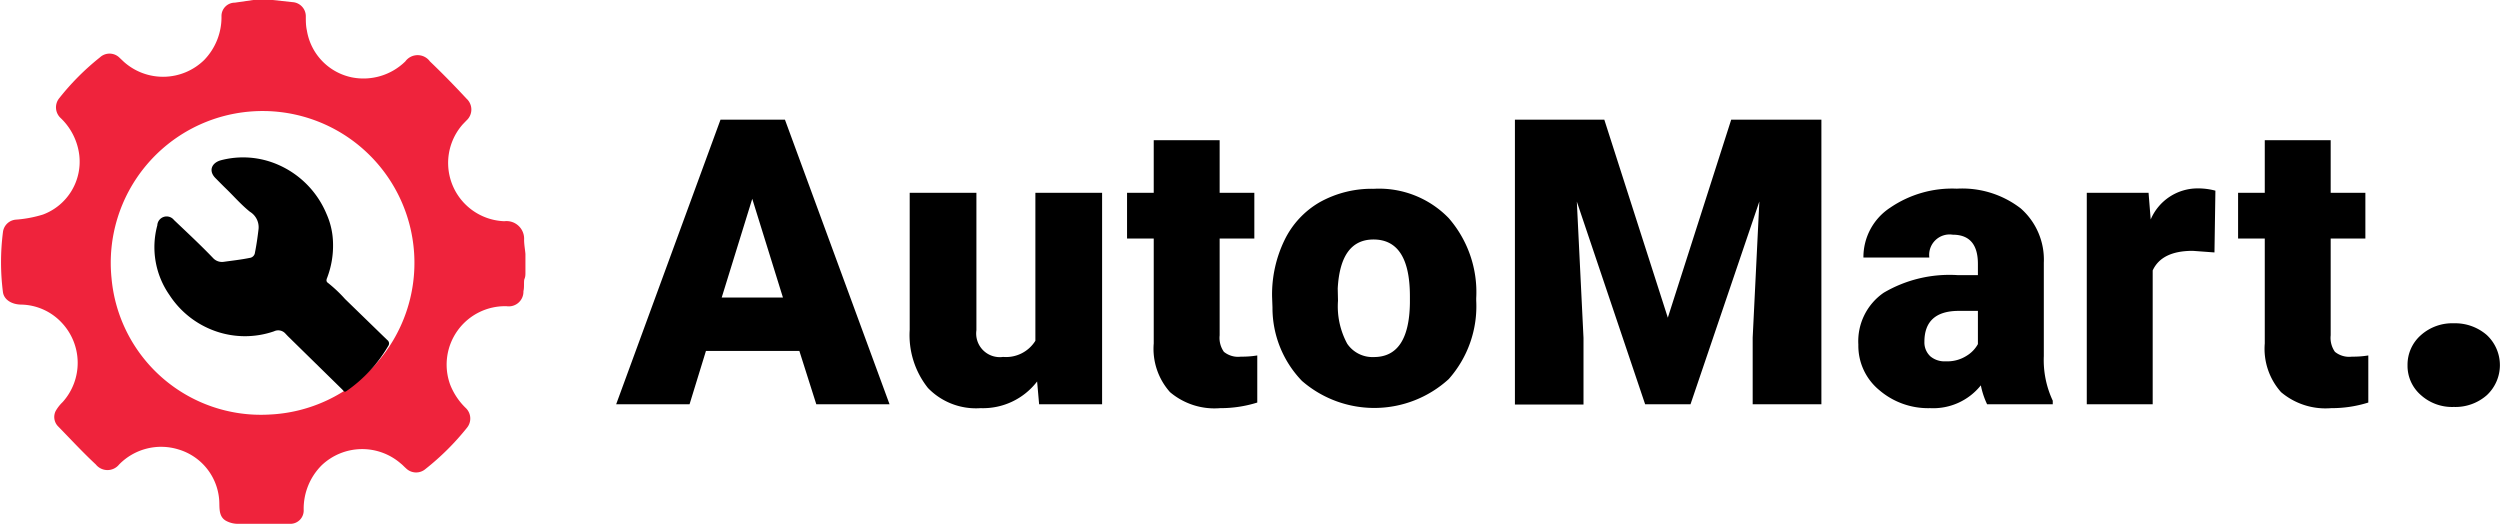
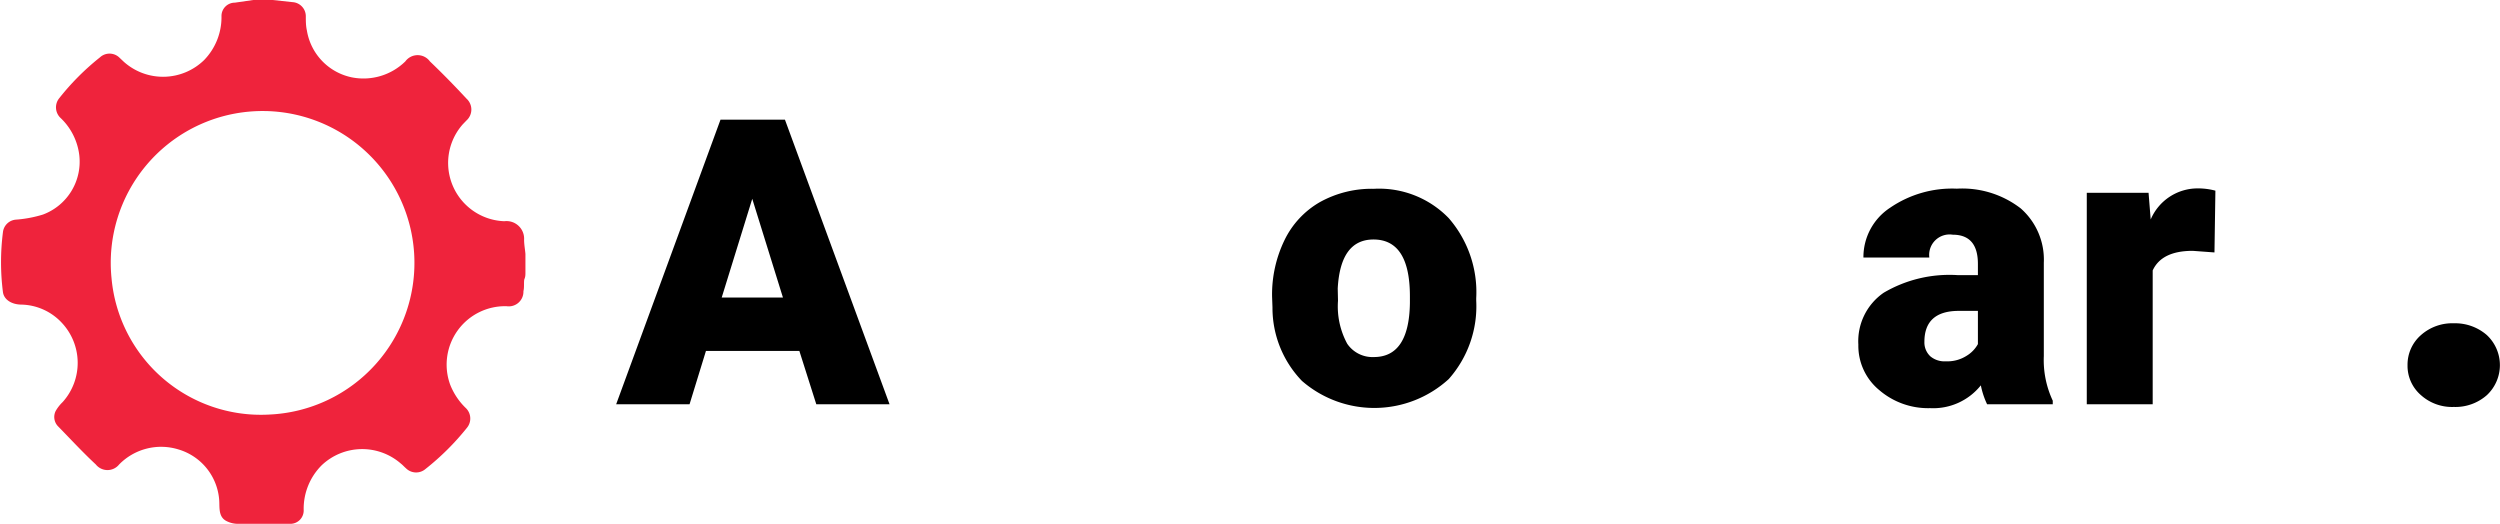
<svg xmlns="http://www.w3.org/2000/svg" id="logo" viewBox="0 0 187.37 39.27">
  <defs>
    <style>.cls-1{fill:#ef233c;}.cls-2{fill:#000000;}.cls-3{fill:#000000;}</style>
  </defs>
  <g id="Layer_120_Image" data-name="Layer 120 Image">
    <path class="cls-1" d="M22.8,2.7h1.46l1.48.16a1.06,1.06,0,0,1,1,1.05c0,.36,0,.72.08,1.07A4.29,4.29,0,0,0,30.2,8.5a4.48,4.48,0,0,0,4-1.2,1.14,1.14,0,0,1,1.84,0c.94.9,1.85,1.83,2.74,2.79a1.1,1.1,0,0,1,0,1.64l-.27.28a4.37,4.37,0,0,0,3.11,7.27,1.32,1.32,0,0,1,1.48,1.39c0,.35.07.71.1,1.06v1.39c0,.16,0,.32-.07.48s0,.62-.08.92a1.1,1.1,0,0,1-1.26,1.13,4.38,4.38,0,0,0-4.23,5.88,4.94,4.94,0,0,0,1.19,1.77,1.09,1.09,0,0,1,.06,1.47,19.22,19.22,0,0,1-3.1,3.08,1.08,1.08,0,0,1-1.47-.06c-.13-.11-.24-.24-.37-.34a4.41,4.41,0,0,0-5.94.12,4.61,4.61,0,0,0-1.35,3.33,1,1,0,0,1-1,1.06c-1.3,0-2.61,0-3.91,0a1.9,1.9,0,0,1-.88-.21c-.5-.26-.52-.76-.53-1.27a4.28,4.28,0,0,0-3.08-4.1,4.4,4.4,0,0,0-4.43,1.13,1.12,1.12,0,0,1-1.75,0c-1-.93-1.9-1.91-2.84-2.87A1,1,0,0,1,8,33.49a3,3,0,0,1,.52-.66,4.39,4.39,0,0,0-.07-5.94,4.26,4.26,0,0,0-3-1.36c-.78,0-1.34-.39-1.41-.94a17.68,17.68,0,0,1,0-4.48,1.06,1.06,0,0,1,1-.95,9.1,9.1,0,0,0,2-.38,4.23,4.23,0,0,0,2.72-4.47,4.6,4.6,0,0,0-1.38-2.75,1.09,1.09,0,0,1-.12-1.5A18.8,18.8,0,0,1,11.31,7,1.06,1.06,0,0,1,12.75,7l.36.34a4.41,4.41,0,0,0,6-.13A4.61,4.61,0,0,0,20.42,3.9a1,1,0,0,1,1-1ZM24,33.77A11.38,11.38,0,1,0,12.18,23.56,11.24,11.24,0,0,0,24,33.77Z" transform="translate(-3.82 -2.7)" />
-     <path class="cls-2" d="M28.78,20.94a6.75,6.75,0,0,1-.43,2.55c-.06.15-.12.3.06.42a10.3,10.3,0,0,1,1.27,1.2l3.16,3.07a.32.32,0,0,1,.07.46A10.58,10.58,0,0,1,29.8,32c-.07.06-.15.09-.23,0l-.1-.11-4.08-4-.18-.19a.72.72,0,0,0-.85-.17,6.65,6.65,0,0,1-4.36,0,6.79,6.79,0,0,1-3.48-2.72,6.26,6.26,0,0,1-.91-5.22.7.7,0,0,1,1.25-.4c1,.95,2,1.88,2.92,2.84a.91.91,0,0,0,.83.29c.64-.09,1.29-.16,1.92-.29a.45.45,0,0,0,.4-.41c.12-.59.2-1.18.27-1.77a1.36,1.36,0,0,0-.65-1.28c-.66-.53-1.2-1.16-1.8-1.74-.26-.25-.51-.51-.77-.77-.56-.55-.3-1.16.4-1.35a6.55,6.55,0,0,1,4.27.33,6.92,6.92,0,0,1,3.64,3.69A5.62,5.62,0,0,1,28.78,20.94Z" transform="translate(-3.82 -2.7)" />
  </g>
  <g id="AutoMart.">
    <path class="cls-3" d="M63.73,29h-7l-1.23,4H50l7.82-21.33h4.83L70.49,33H65Zm-5.82-4H62.5l-2.3-7.4Z" transform="translate(-3.82 -2.7)" />
-     <path class="cls-3" d="M81.55,31.29a5.11,5.11,0,0,1-4.23,2,5,5,0,0,1-3.95-1.51A6.36,6.36,0,0,1,72,27.42V17.15H77v10.3a1.77,1.77,0,0,0,2,2,2.59,2.59,0,0,0,2.42-1.21V17.15h5V33H81.7Z" transform="translate(-3.82 -2.7)" />
-     <path class="cls-3" d="M95.23,13.21v3.94h2.6v3.43h-2.6v7.25a1.81,1.81,0,0,0,.32,1.24,1.69,1.69,0,0,0,1.27.36,7,7,0,0,0,1.23-.09v3.53a9.18,9.18,0,0,1-2.78.42,5.16,5.16,0,0,1-3.76-1.2,4.88,4.88,0,0,1-1.22-3.65V20.58h-2V17.15h2V13.21Z" transform="translate(-3.82 -2.7)" />
    <path class="cls-3" d="M99.16,24.93a9.33,9.33,0,0,1,.93-4.23,6.59,6.59,0,0,1,2.65-2.85,8,8,0,0,1,4.05-1,7.26,7.26,0,0,1,5.61,2.2,8.45,8.45,0,0,1,2.06,6v.18a8.22,8.22,0,0,1-2.06,5.88,8.27,8.27,0,0,1-11,.14,7.87,7.87,0,0,1-2.21-5.5Zm4.94.31a5.88,5.88,0,0,0,.69,3.22,2.29,2.29,0,0,0,2,1q2.64,0,2.7-4.05v-.5q0-4.26-2.73-4.26-2.48,0-2.68,3.67Z" transform="translate(-3.82 -2.7)" />
-     <path class="cls-3" d="M124.06,11.67l4.76,14.84,4.75-14.84h6.76V33h-5.15V28l.5-10.2L130.52,33h-3.4L122,17.81l.5,10.21v5h-5.14V11.67Z" transform="translate(-3.82 -2.7)" />
    <path class="cls-3" d="M152.75,33a6,6,0,0,1-.47-1.42,4.57,4.57,0,0,1-3.8,1.71,5.62,5.62,0,0,1-3.81-1.35,4.3,4.3,0,0,1-1.57-3.41,4.41,4.41,0,0,1,1.9-3.89,9.71,9.71,0,0,1,5.54-1.32h1.52v-.84q0-2.19-1.89-2.19A1.53,1.53,0,0,0,148.42,22h-4.94a4.42,4.42,0,0,1,2-3.73,8.23,8.23,0,0,1,5-1.43,7.17,7.17,0,0,1,4.79,1.48A5.11,5.11,0,0,1,157,22.39v7a7.17,7.17,0,0,0,.67,3.34V33Zm-3.09-3.22a2.68,2.68,0,0,0,1.53-.4,2.37,2.37,0,0,0,.87-.89V26h-1.43c-1.72,0-2.58.78-2.58,2.32a1.42,1.42,0,0,0,.45,1.09A1.65,1.65,0,0,0,149.66,29.78Z" transform="translate(-3.82 -2.7)" />
    <path class="cls-3" d="M169.79,21.62l-1.63-.12c-1.55,0-2.55.49-3,1.47V33h-4.94V17.15h4.63l.16,2a3.82,3.82,0,0,1,3.48-2.33,5.08,5.08,0,0,1,1.37.17Z" transform="translate(-3.82 -2.7)" />
-     <path class="cls-3" d="M178.5,13.21v3.94h2.6v3.43h-2.6v7.25a1.81,1.81,0,0,0,.32,1.24,1.69,1.69,0,0,0,1.27.36,7,7,0,0,0,1.23-.09v3.53a9.13,9.13,0,0,1-2.78.42,5.16,5.16,0,0,1-3.76-1.2,4.88,4.88,0,0,1-1.22-3.65V20.58h-2V17.15h2V13.21Z" transform="translate(-3.82 -2.7)" />
    <path class="cls-3" d="M187.73,26.93a3.61,3.61,0,0,1,2.47.88,3.08,3.08,0,0,1,0,4.51,3.56,3.56,0,0,1-2.47.88,3.49,3.49,0,0,1-2.47-.89,2.9,2.9,0,0,1-1-2.24,2.94,2.94,0,0,1,1-2.25A3.53,3.53,0,0,1,187.73,26.93Z" transform="translate(-3.82 -2.7)" />
  </g>
</svg>